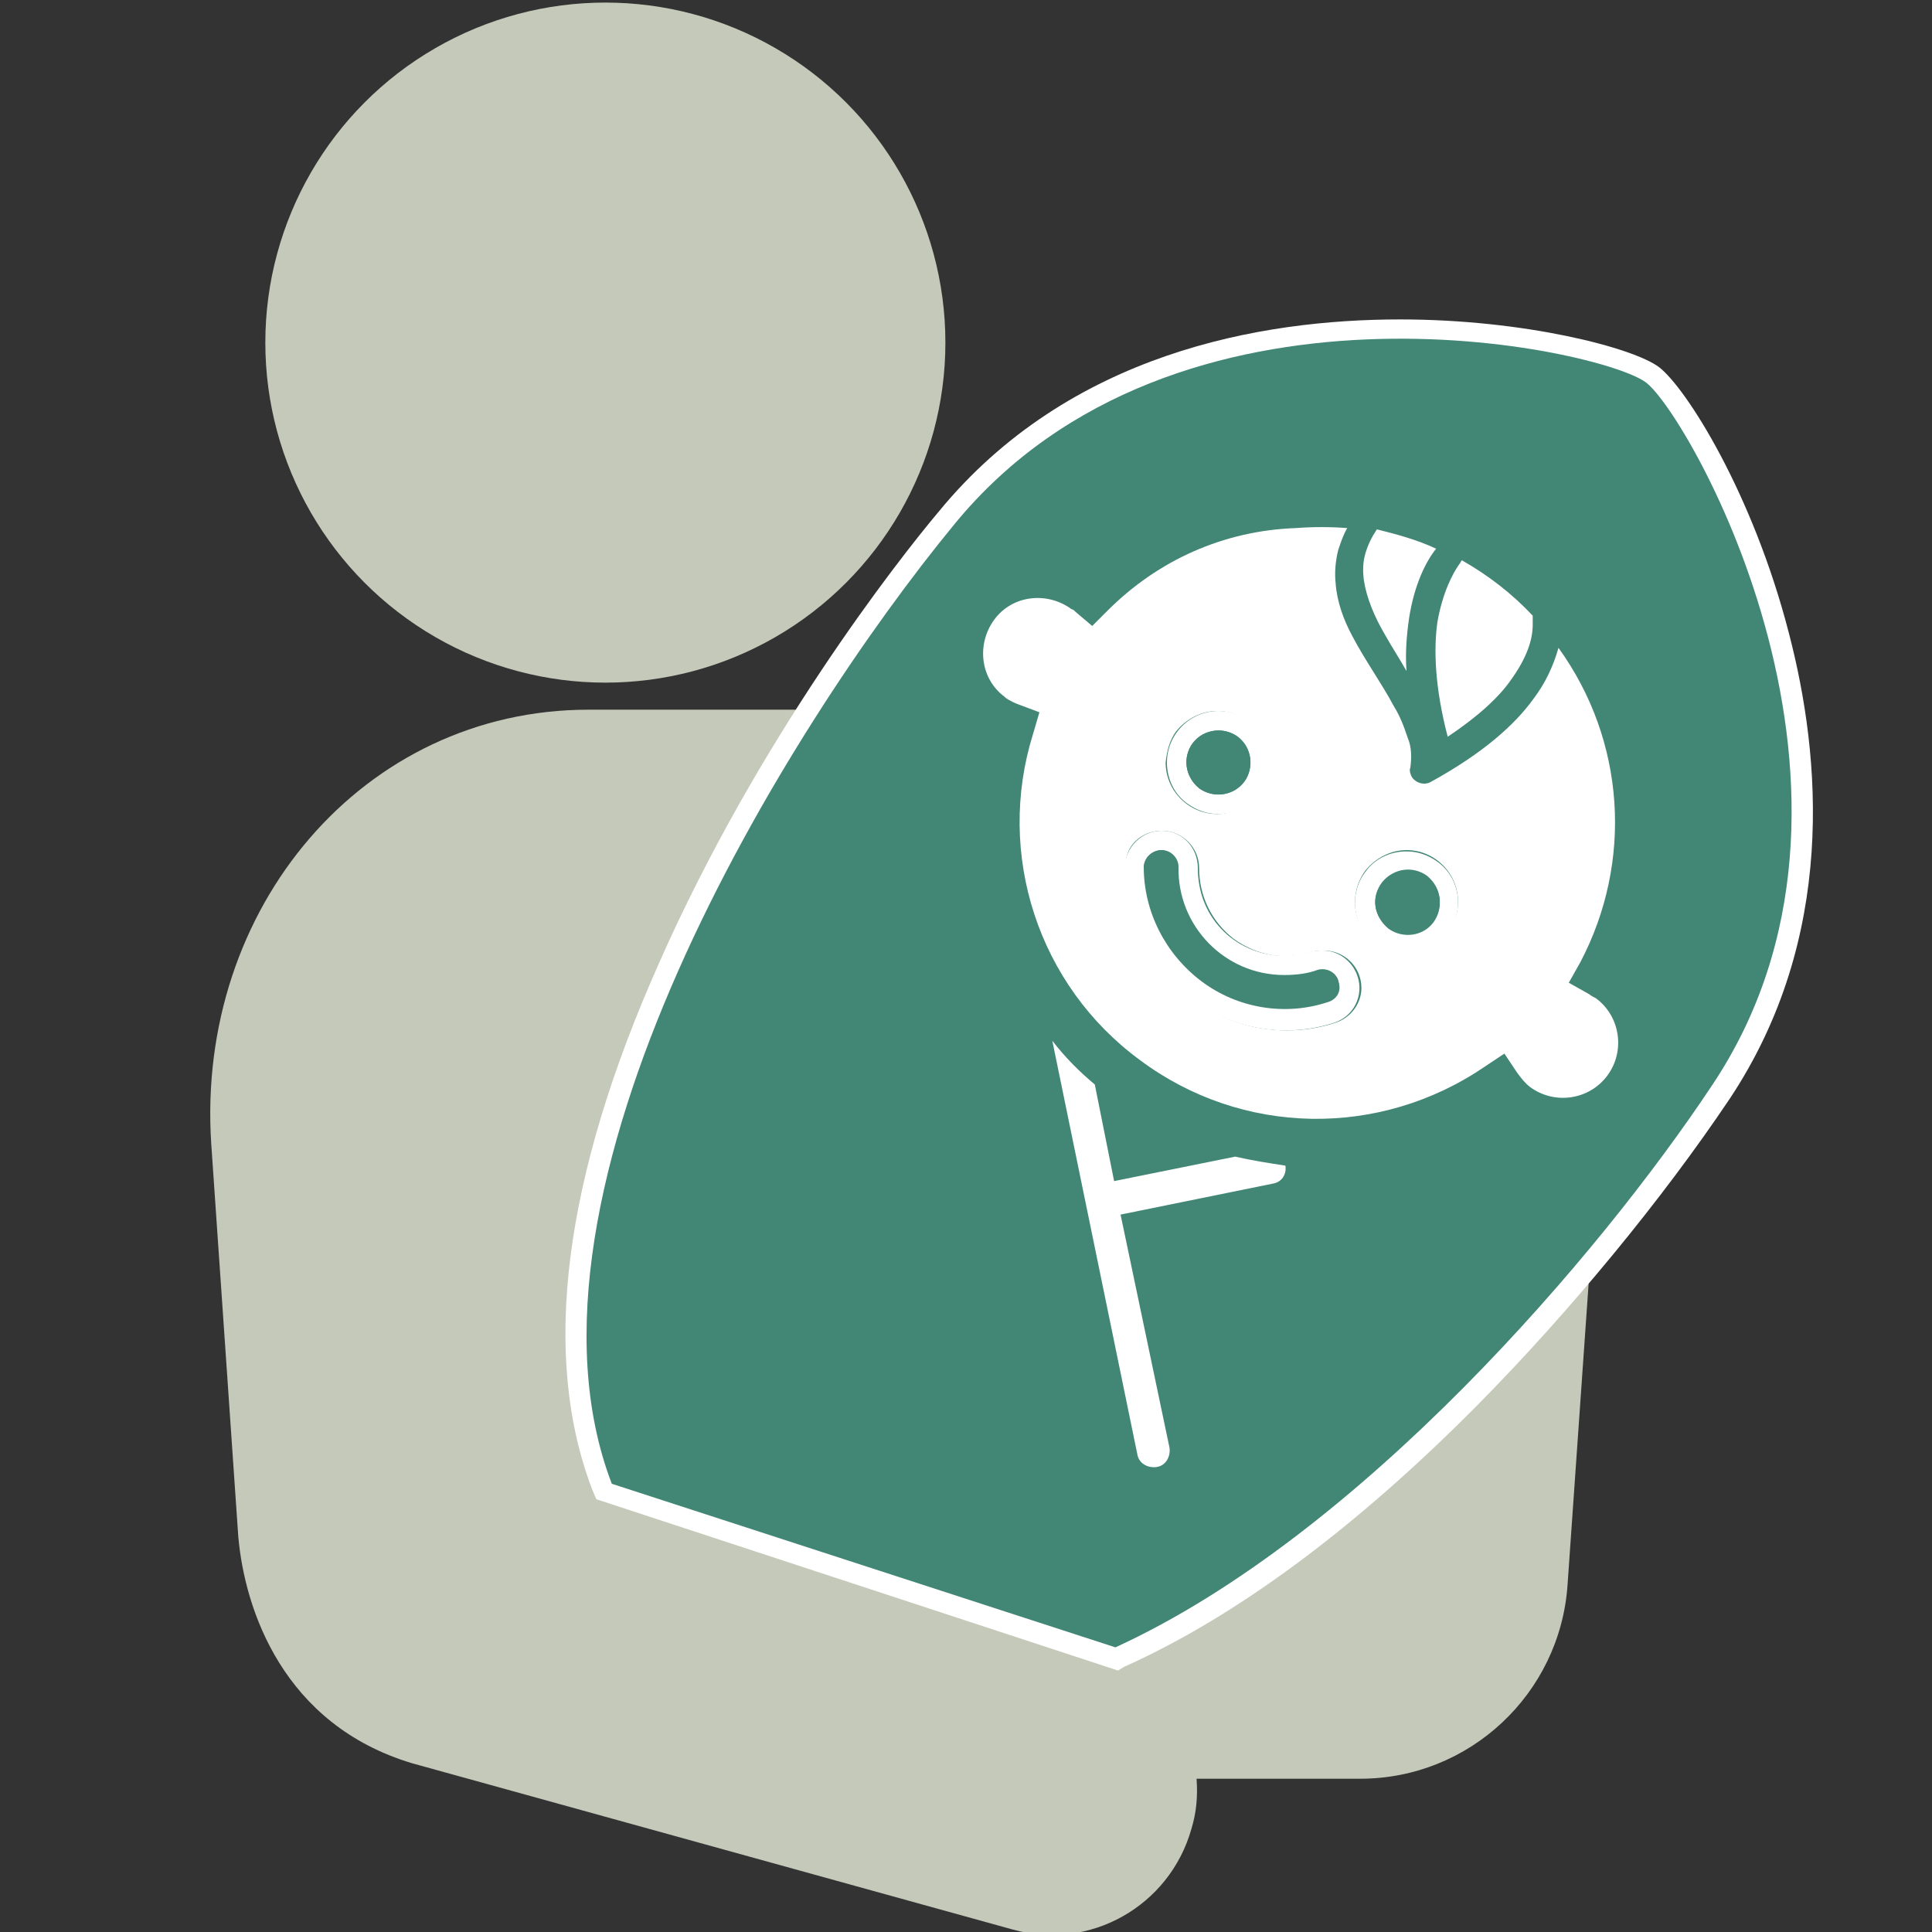
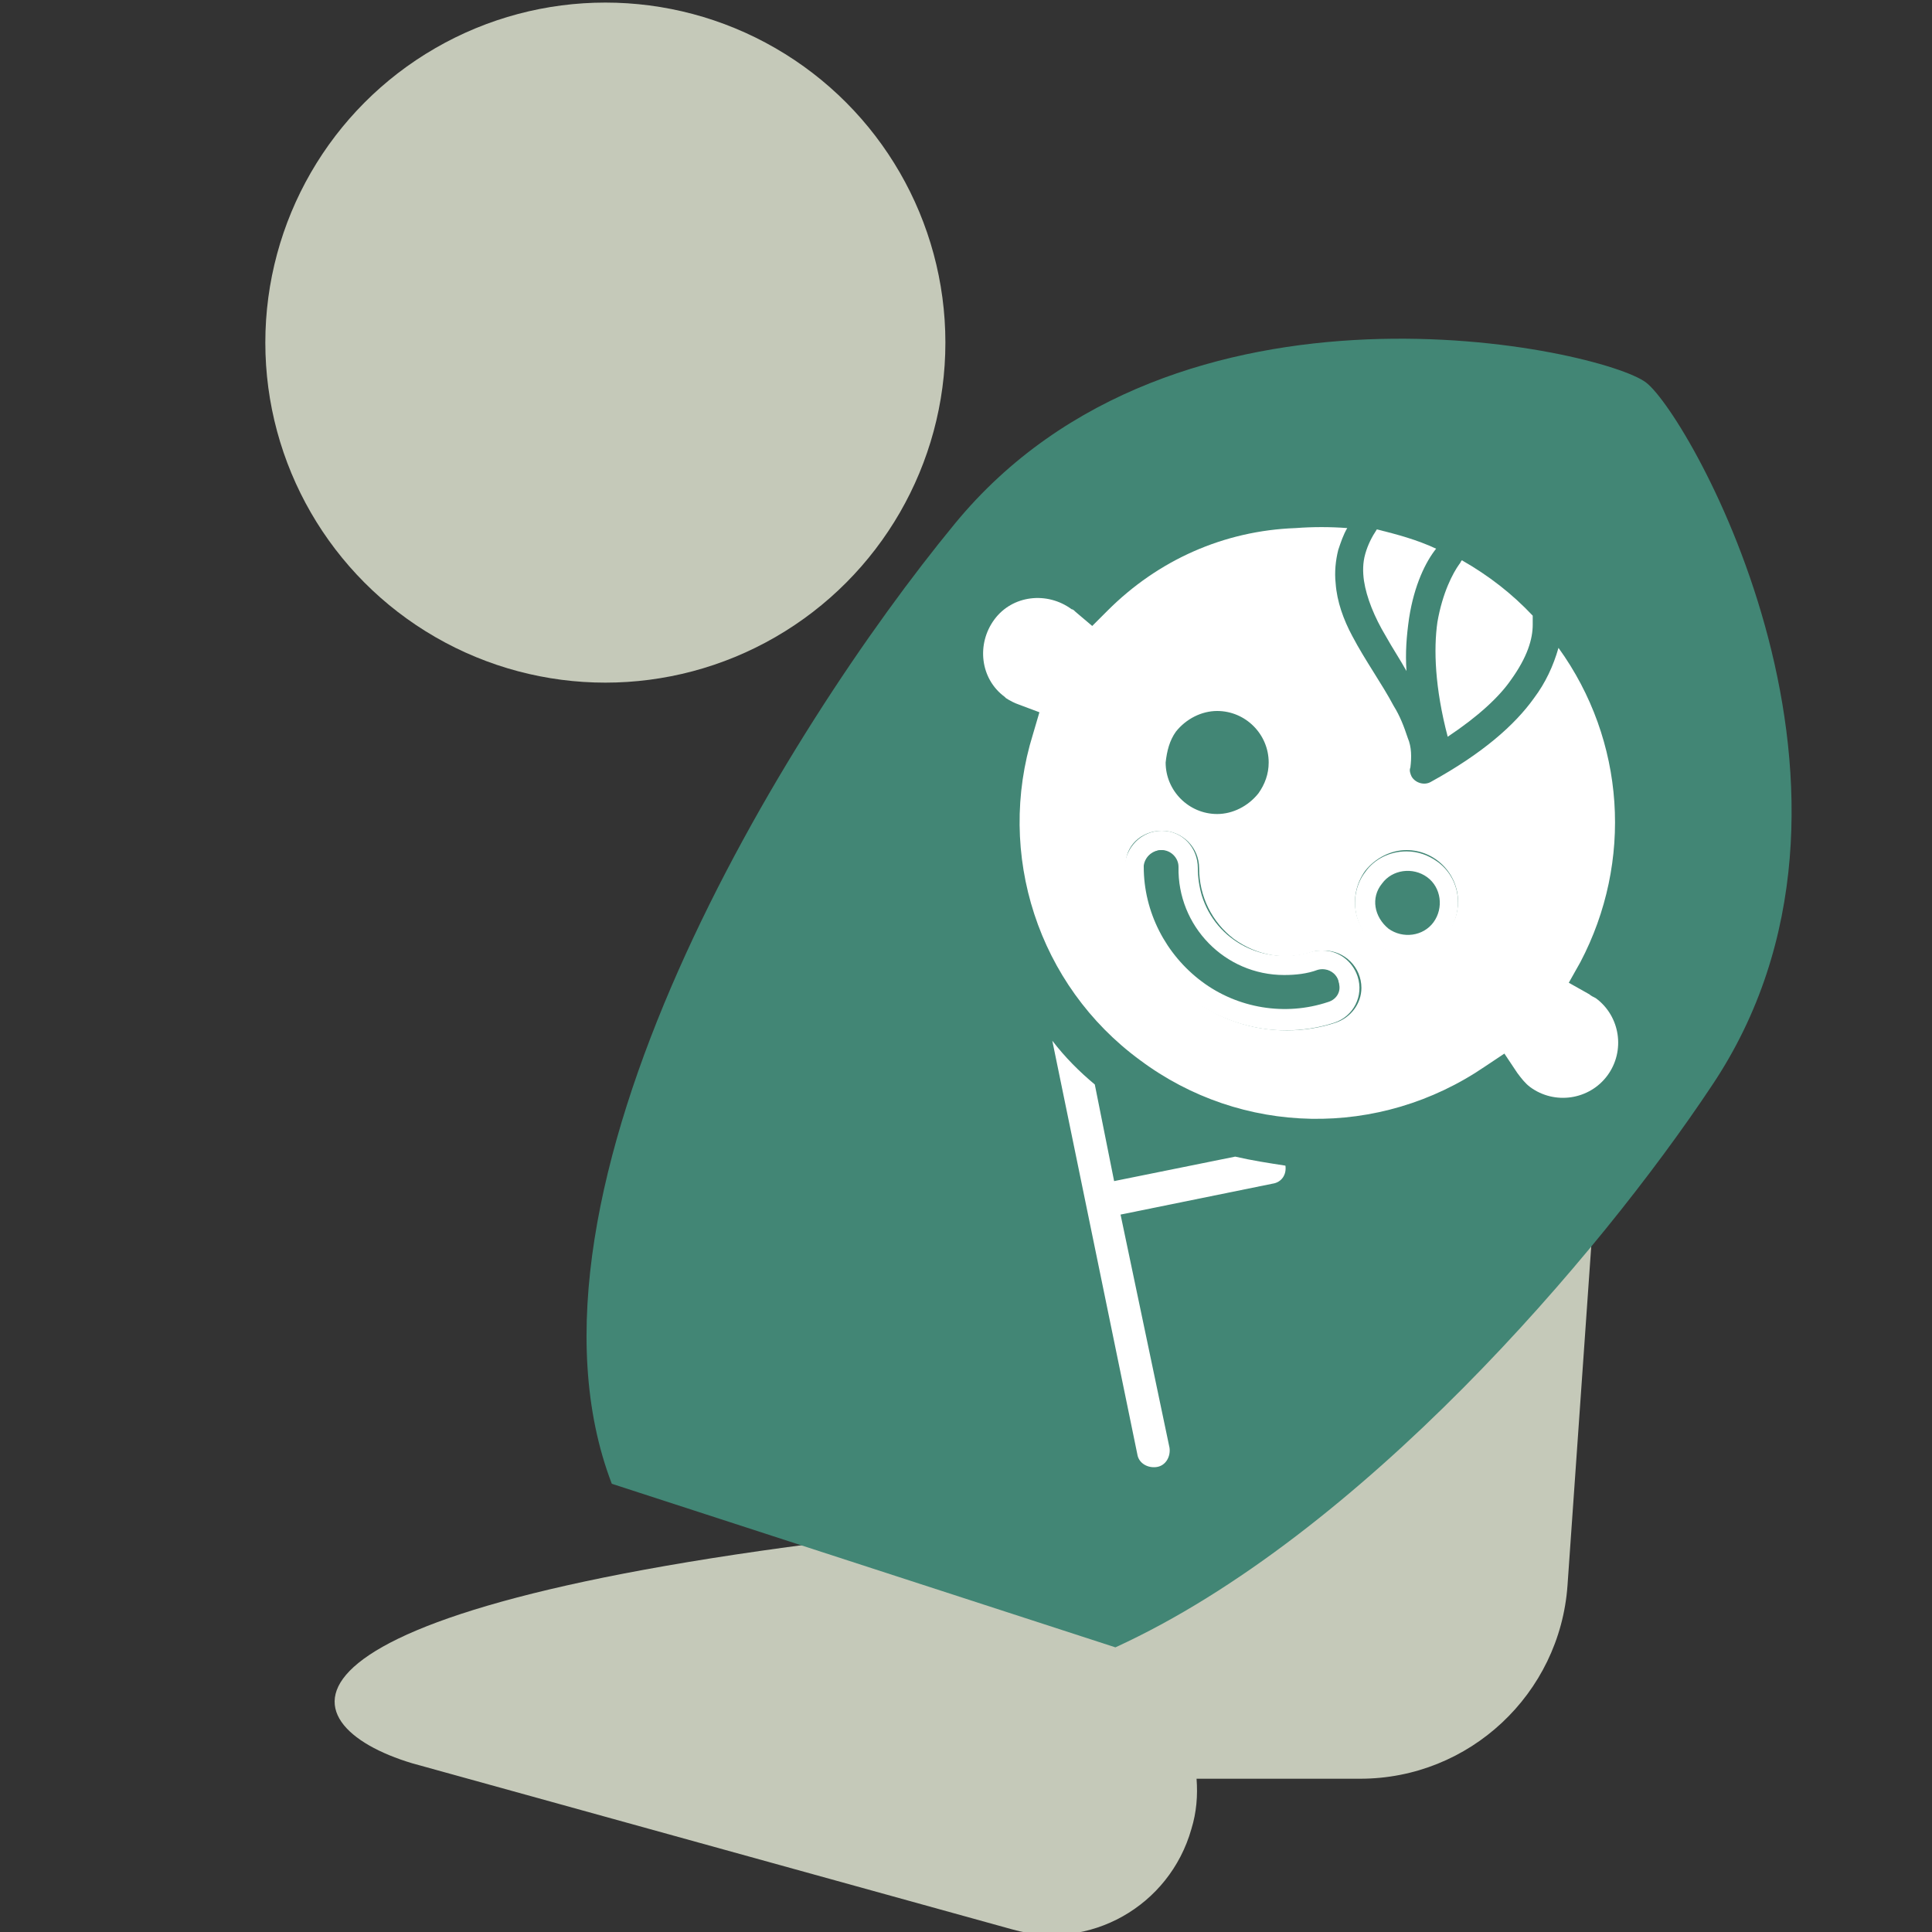
<svg xmlns="http://www.w3.org/2000/svg" version="1.1" id="レイヤー_1" x="0px" y="0px" width="150px" height="150px" viewBox="0 0 150 150" style="enable-background:new 0 0 150 150;" xml:space="preserve">
  <rect x="0" y="0" width="150" height="150" fill="#333333" stroke="none" />
  <style type="text/css">
	.st0{fill:#C5C9B9;}
	.st1{fill:#FFFFFF;}
	.st2{fill:#005C45;}
	.st3{fill:#428675;}
</style>
  <title>48140 [更新済み]</title>
  <g>
    <g id="contents">
      <circle class="st0" cx="47" cy="26.6" r="26.4" />
-       <path class="st0" d="M94.8,55.1H45.7c-17.5,0-30.5,15.4-29.3,33.7l2.1,30.5C19,125,22,133.9,32,136.9l46.6,12.9    c6,1.7,12.2-1.8,13.9-7.8c0.4-1.3,0.5-2.6,0.4-3.9h12.7c8.5,0,15.5-6.6,16.1-15l2.4-34.3C125.4,70.5,112.3,55.1,94.8,55.1z" />
+       <path class="st0" d="M94.8,55.1c-17.5,0-30.5,15.4-29.3,33.7l2.1,30.5C19,125,22,133.9,32,136.9l46.6,12.9    c6,1.7,12.2-1.8,13.9-7.8c0.4-1.3,0.5-2.6,0.4-3.9h12.7c8.5,0,15.5-6.6,16.1-15l2.4-34.3C125.4,70.5,112.3,55.1,94.8,55.1z" />
    </g>
    <g id="レイヤー_3">
      <path class="st1" d="M107.6,49.4c0.5,0.9,1.1,1.8,1.6,2.7c-0.1-1.4,0-2.7,0.2-4.1c0.4-2.6,1.3-4.4,2.1-5.4c-1.5-0.7-3-1.1-4.6-1.5    c-0.4,0.6-0.7,1.2-0.9,1.9c-0.2,0.7-0.2,1.4-0.1,2.1C106.1,46.4,106.7,47.9,107.6,49.4z" />
      <path class="st1" d="M112.4,57.2c2.4-1.6,4-3.1,4.9-4.4c1.3-1.8,1.7-3.2,1.7-4.3c0-0.2,0-0.5,0-0.7c-1.6-1.7-3.4-3.1-5.5-4.3    c-0.1,0.1-0.1,0.2-0.2,0.3c-0.5,0.7-1.3,2.2-1.7,4.5C111.3,50.4,111.4,53.4,112.4,57.2z" />
      <path class="st1" d="M95.9,89.8l-9.4,1.9L85,84.2c-1.2-1-2.3-2.1-3.3-3.4l6.6,32.1c0.1,0.7,0.8,1.1,1.5,1c0.7-0.1,1.1-0.8,1-1.5    L87,94.3l11.8-2.4c0.7-0.1,1.1-0.7,1-1.4C98.5,90.3,97.2,90.1,95.9,89.8z" />
      <path class="st1" d="M92.2,62.4c0.7,0.5,1.5,0.8,2.4,0.8l0,0c2.2,0,4-1.8,4-4c0-1.3-0.6-2.5-1.6-3.2c-0.7-0.5-1.5-0.8-2.4-0.8    c-2.2,0-4,1.8-4,4C90.6,60.5,91.2,61.7,92.2,62.4L92.2,62.4z M92.6,57.7c0.8-1.1,2.4-1.3,3.5-0.5s1.3,2.4,0.5,3.5    c-0.8,1.1-2.4,1.3-3.5,0.5c0,0,0,0,0,0C92,60.3,91.8,58.8,92.6,57.7z" />
      <path class="st1" d="M106.8,73.3c1.8,1.3,4.3,1,5.6-0.8c1.3-1.8,1-4.3-0.8-5.6c-0.7-0.5-1.5-0.8-2.4-0.8c-1.3,0-2.5,0.6-3.2,1.6    C104.7,69.4,105,72,106.8,73.3L106.8,73.3z M107.3,68.6c0.8-1.1,2.4-1.3,3.5-0.5c1.1,0.8,1.3,2.4,0.5,3.5    c-0.8,1.1-2.4,1.3-3.5,0.5c0,0,0,0,0,0C106.7,71.2,106.4,69.7,107.3,68.6z" />
      <path class="st1" d="M92.4,77.5c2.1,1.6,4.8,2.5,7.4,2.5l0,0c1.3,0,2.6-0.2,3.8-0.6c1.5-0.5,2.3-2.1,1.8-3.6c-0.4-1.2-1.5-2-2.7-2    c-0.3,0-0.6,0-0.9,0.1c-3.6,1.1-7.4-0.8-8.5-4.4c-0.2-0.7-0.3-1.4-0.3-2.1c0-1.6-1.2-2.9-2.8-2.9c0,0,0,0,0,0h0    c-1.6,0-2.8,1.3-2.9,2.8C87.3,71.3,89.1,75.1,92.4,77.5z M90.2,66c0.7,0,1.3,0.6,1.3,1.3c0,0,0,0,0,0c-0.1,4.6,3.6,8.4,8.2,8.4    c0.9,0,1.8-0.1,2.6-0.4c0.7-0.2,1.4,0.2,1.6,0.8c0.2,0.7-0.2,1.4-0.8,1.6c-5.8,1.8-11.9-1.4-13.7-7.1c-0.4-1.1-0.5-2.3-0.5-3.5    C88.9,66.6,89.5,66,90.2,66C90.2,66,90.2,66,90.2,66z" />
      <path class="st2" d="M93.1,61.2c1.1,0.8,2.6,0.6,3.5-0.5c0.8-1.1,0.6-2.6-0.5-3.5c-1.1-0.8-2.6-0.6-3.5,0.5c0,0,0,0,0,0    C91.8,58.8,92,60.3,93.1,61.2z" />
      <path class="st2" d="M107.8,72c1.1,0.8,2.6,0.6,3.5-0.5c0.8-1.1,0.6-2.6-0.5-3.5c-1.1-0.8-2.6-0.6-3.5,0.5c0,0,0,0,0,0    C106.4,69.7,106.7,71.2,107.8,72z" />
      <path class="st2" d="M93.3,76.2c2.8,2.1,6.5,2.7,9.8,1.6c0.7-0.2,1.1-0.9,0.8-1.6c-0.2-0.7-0.9-1.1-1.6-0.8l0,0    c-4.4,1.4-9.1-1-10.5-5.4c-0.3-0.9-0.4-1.7-0.4-2.6c0-0.7-0.5-1.3-1.2-1.4c-0.7,0-1.3,0.5-1.4,1.2c0,0,0,0.1,0,0.1    C88.8,70.8,90.5,74.1,93.3,76.2z" />
-       <path class="st1" d="M46.3,116.4l-0.3-0.7c-4-10.4-2.3-24.2,5.2-41c7.7-17.4,18.5-31.2,21.7-35c10.1-12.3,25-14.9,35.8-14.9    c9.7,0,18.1,2.2,20.1,3.7c2.1,1.6,7.3,9.8,10.1,20.7c2.5,9.6,3.7,23.6-4.6,36.1c-5.3,7.9-12.4,16.5-19.5,23.7    c-9.5,9.6-18.8,16.5-27.5,20.4l-0.5,0.3L46.3,116.4z" />
      <path class="st3" d="M132.9,84.3c15.1-22.5-1.7-52-5.1-54.6s-36.5-10-53.7,11c-13,15.8-35.3,51.8-26.6,74.5l39.1,12.7    C105.6,119.2,124.2,97.4,132.9,84.3z" />
    </g>
    <g id="_2">
      <path class="st1" d="M88.5,82.3c7.9,5.9,18.6,6.1,26.8,0.5l1.5-1l1,1.5c0.3,0.4,0.6,0.8,1,1.1c1.9,1.4,4.6,1,6-0.9s1-4.6-0.9-6    c-0.2-0.1-0.4-0.2-0.5-0.3l-1.6-0.9l0.9-1.6c4.1-7.8,3.5-17.2-1.7-24.4c-0.4,1.4-1,2.7-1.9,3.9c-1.5,2.1-4,4.3-8,6.5    c-0.5,0.3-1.2,0.1-1.5-0.4c-0.1-0.2-0.2-0.5-0.1-0.7c0.1-0.8,0.1-1.6-0.2-2.3c-0.3-0.9-0.6-1.7-1.1-2.5c-0.9-1.7-2.2-3.5-3.2-5.4    c-0.7-1.3-1.2-2.7-1.3-4.1c-0.1-0.9,0-1.8,0.2-2.6c0.2-0.6,0.4-1.2,0.7-1.7c-1.3-0.1-2.7-0.1-4,0C95,41.2,89.9,43.5,86,47.4    l-1.2,1.2l-1.3-1.1c-0.1-0.1-0.2-0.2-0.3-0.2c-1.9-1.4-4.6-1.1-6,0.8s-1.1,4.6,0.8,6c0,0,0.1,0.1,0.1,0.1c0.3,0.2,0.7,0.4,1,0.5    l1.6,0.6L80.2,57C77.3,66.3,80.6,76.5,88.5,82.3L88.5,82.3z M106,67.6c0.8-1,2-1.6,3.2-1.6c2.2,0,4,1.8,4,4c0,0.9-0.3,1.7-0.8,2.4    c-1.3,1.8-3.9,2.2-5.6,0.8C105,71.9,104.7,69.4,106,67.6L106,67.6z M91.3,56.8c0.8-1,2-1.6,3.2-1.6c2.2,0,4,1.8,4,4    c0,0.9-0.3,1.7-0.8,2.4c-0.8,1-2,1.6-3.2,1.6l0,0c-2.2,0-4-1.8-4-4C90.6,58.3,90.8,57.5,91.3,56.8L91.3,56.8z M90.2,64.5    L90.2,64.5c1.6,0,2.9,1.3,2.9,2.9c0,0,0,0,0,0c0,2.2,1,4.2,2.7,5.5c1.8,1.3,4,1.7,6.1,1c0.3-0.1,0.6-0.1,0.9-0.1    c1.6,0,2.9,1.3,2.9,2.9c0,1.2-0.8,2.3-2,2.7c-1.2,0.4-2.5,0.6-3.8,0.6l0,0c-2.7,0-5.3-0.9-7.4-2.5c-3.2-2.4-5.1-6.2-5.1-10.2    C87.3,65.7,88.6,64.5,90.2,64.5L90.2,64.5z" />
      <path class="st1" d="M107.6,49.4c0.5,0.9,1.1,1.8,1.6,2.7c-0.1-1.4,0-2.7,0.2-4.1c0.4-2.6,1.3-4.4,2.1-5.4c-1.5-0.7-3-1.1-4.6-1.5    c-0.4,0.6-0.7,1.2-0.9,1.9c-0.2,0.7-0.2,1.4-0.1,2.1C106.1,46.4,106.7,47.9,107.6,49.4z" />
      <path class="st1" d="M112.4,57.2c2.4-1.6,4-3.1,4.9-4.4c1.3-1.8,1.7-3.2,1.7-4.3c0-0.2,0-0.5,0-0.7c-1.6-1.7-3.4-3.1-5.5-4.3    c-0.1,0.1-0.1,0.2-0.2,0.3c-0.5,0.7-1.3,2.2-1.7,4.5C111.3,50.4,111.4,53.4,112.4,57.2z" />
      <path class="st1" d="M95.9,89.8l-9.4,1.9L85,84.2c-1.2-1-2.3-2.1-3.3-3.4l6.6,32.1c0.1,0.7,0.8,1.1,1.5,1c0.7-0.1,1.1-0.8,1-1.5    L87,94.3l11.8-2.4c0.7-0.1,1.1-0.7,1-1.4C98.5,90.3,97.2,90.1,95.9,89.8z" />
-       <path class="st1" d="M92.2,62.4c0.7,0.5,1.5,0.8,2.4,0.8l0,0c2.2,0,4-1.8,4-4c0-1.3-0.6-2.5-1.6-3.2c-0.7-0.5-1.5-0.8-2.4-0.8    c-2.2,0-4,1.8-4,4C90.6,60.5,91.2,61.7,92.2,62.4L92.2,62.4z M92.6,57.7c0.8-1.1,2.4-1.3,3.5-0.5s1.3,2.4,0.5,3.5    c-0.8,1.1-2.4,1.3-3.5,0.5c0,0,0,0,0,0C92,60.3,91.8,58.8,92.6,57.7z" />
      <path class="st1" d="M106.8,73.3c1.8,1.3,4.3,1,5.6-0.8c1.3-1.8,1-4.3-0.8-5.6c-0.7-0.5-1.5-0.8-2.4-0.8c-1.3,0-2.5,0.6-3.2,1.6    C104.7,69.4,105,72,106.8,73.3L106.8,73.3z M107.3,68.6c0.8-1.1,2.4-1.3,3.5-0.5c1.1,0.8,1.3,2.4,0.5,3.5    c-0.8,1.1-2.4,1.3-3.5,0.5c0,0,0,0,0,0C106.7,71.2,106.4,69.7,107.3,68.6z" />
      <path class="st1" d="M92.4,77.5c2.1,1.6,4.8,2.5,7.4,2.5l0,0c1.3,0,2.6-0.2,3.8-0.6c1.5-0.5,2.3-2.1,1.8-3.6c-0.4-1.2-1.5-2-2.7-2    c-0.3,0-0.6,0-0.9,0.1c-3.6,1.1-7.4-0.8-8.5-4.4c-0.2-0.7-0.3-1.4-0.3-2.1c0-1.6-1.2-2.9-2.8-2.9c0,0,0,0,0,0h0    c-1.6,0-2.8,1.3-2.9,2.8C87.3,71.3,89.1,75.1,92.4,77.5z M90.2,66c0.7,0,1.3,0.6,1.3,1.3c0,0,0,0,0,0c-0.1,4.6,3.6,8.4,8.2,8.4    c0.9,0,1.8-0.1,2.6-0.4c0.7-0.2,1.4,0.2,1.6,0.8c0.2,0.7-0.2,1.4-0.8,1.6c-5.8,1.8-11.9-1.4-13.7-7.1c-0.4-1.1-0.5-2.3-0.5-3.5    C88.9,66.6,89.5,66,90.2,66C90.2,66,90.2,66,90.2,66z" />
      <path class="st3" d="M93.1,61.2c1.1,0.8,2.6,0.6,3.5-0.5c0.8-1.1,0.6-2.6-0.5-3.5c-1.1-0.8-2.6-0.6-3.5,0.5c0,0,0,0,0,0    C91.8,58.8,92,60.3,93.1,61.2z" />
-       <path class="st3" d="M107.8,72c1.1,0.8,2.6,0.6,3.5-0.5c0.8-1.1,0.6-2.6-0.5-3.5c-1.1-0.8-2.6-0.6-3.5,0.5c0,0,0,0,0,0    C106.4,69.7,106.7,71.2,107.8,72z" />
      <path class="st3" d="M93.3,76.2c2.8,2.1,6.5,2.7,9.8,1.6c0.7-0.2,1.1-0.9,0.8-1.6c-0.2-0.7-0.9-1.1-1.6-0.8l0,0    c-4.4,1.4-9.1-1-10.5-5.4c-0.3-0.9-0.4-1.7-0.4-2.6c0-0.7-0.5-1.3-1.2-1.4c-0.7,0-1.3,0.5-1.4,1.2c0,0,0,0.1,0,0.1    C88.8,70.8,90.5,74.1,93.3,76.2z" />
    </g>
  </g>
</svg>